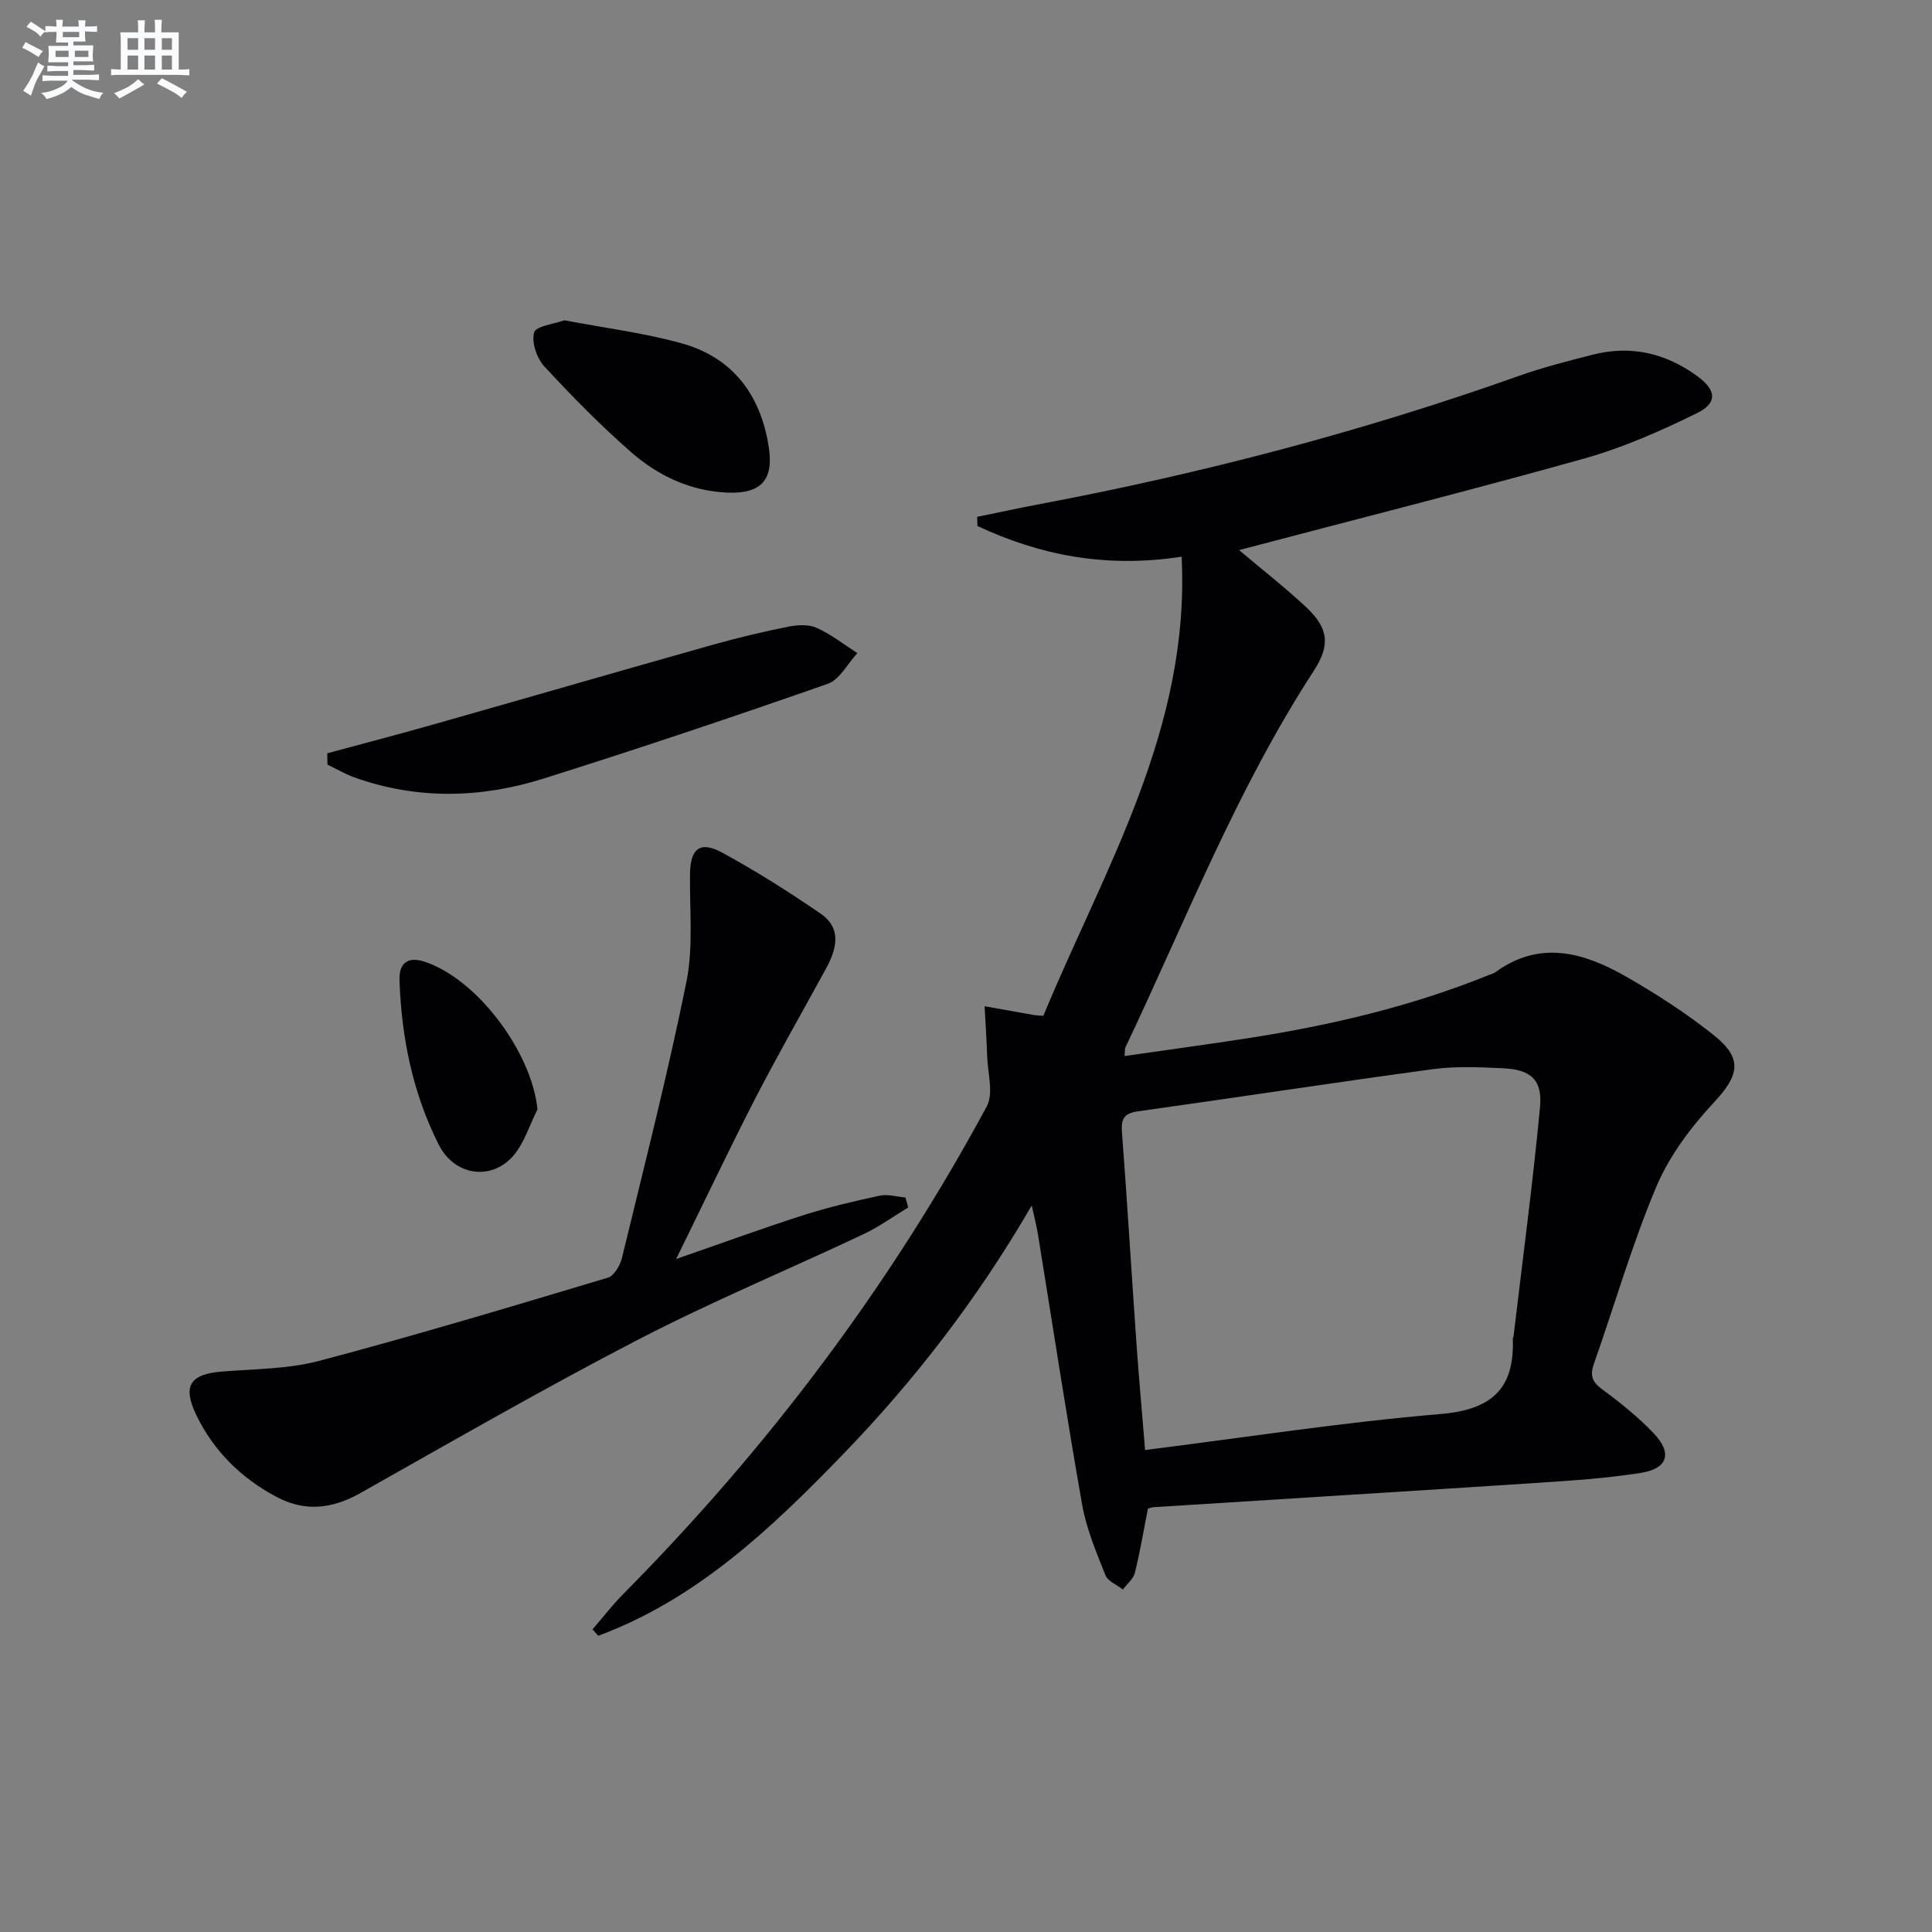
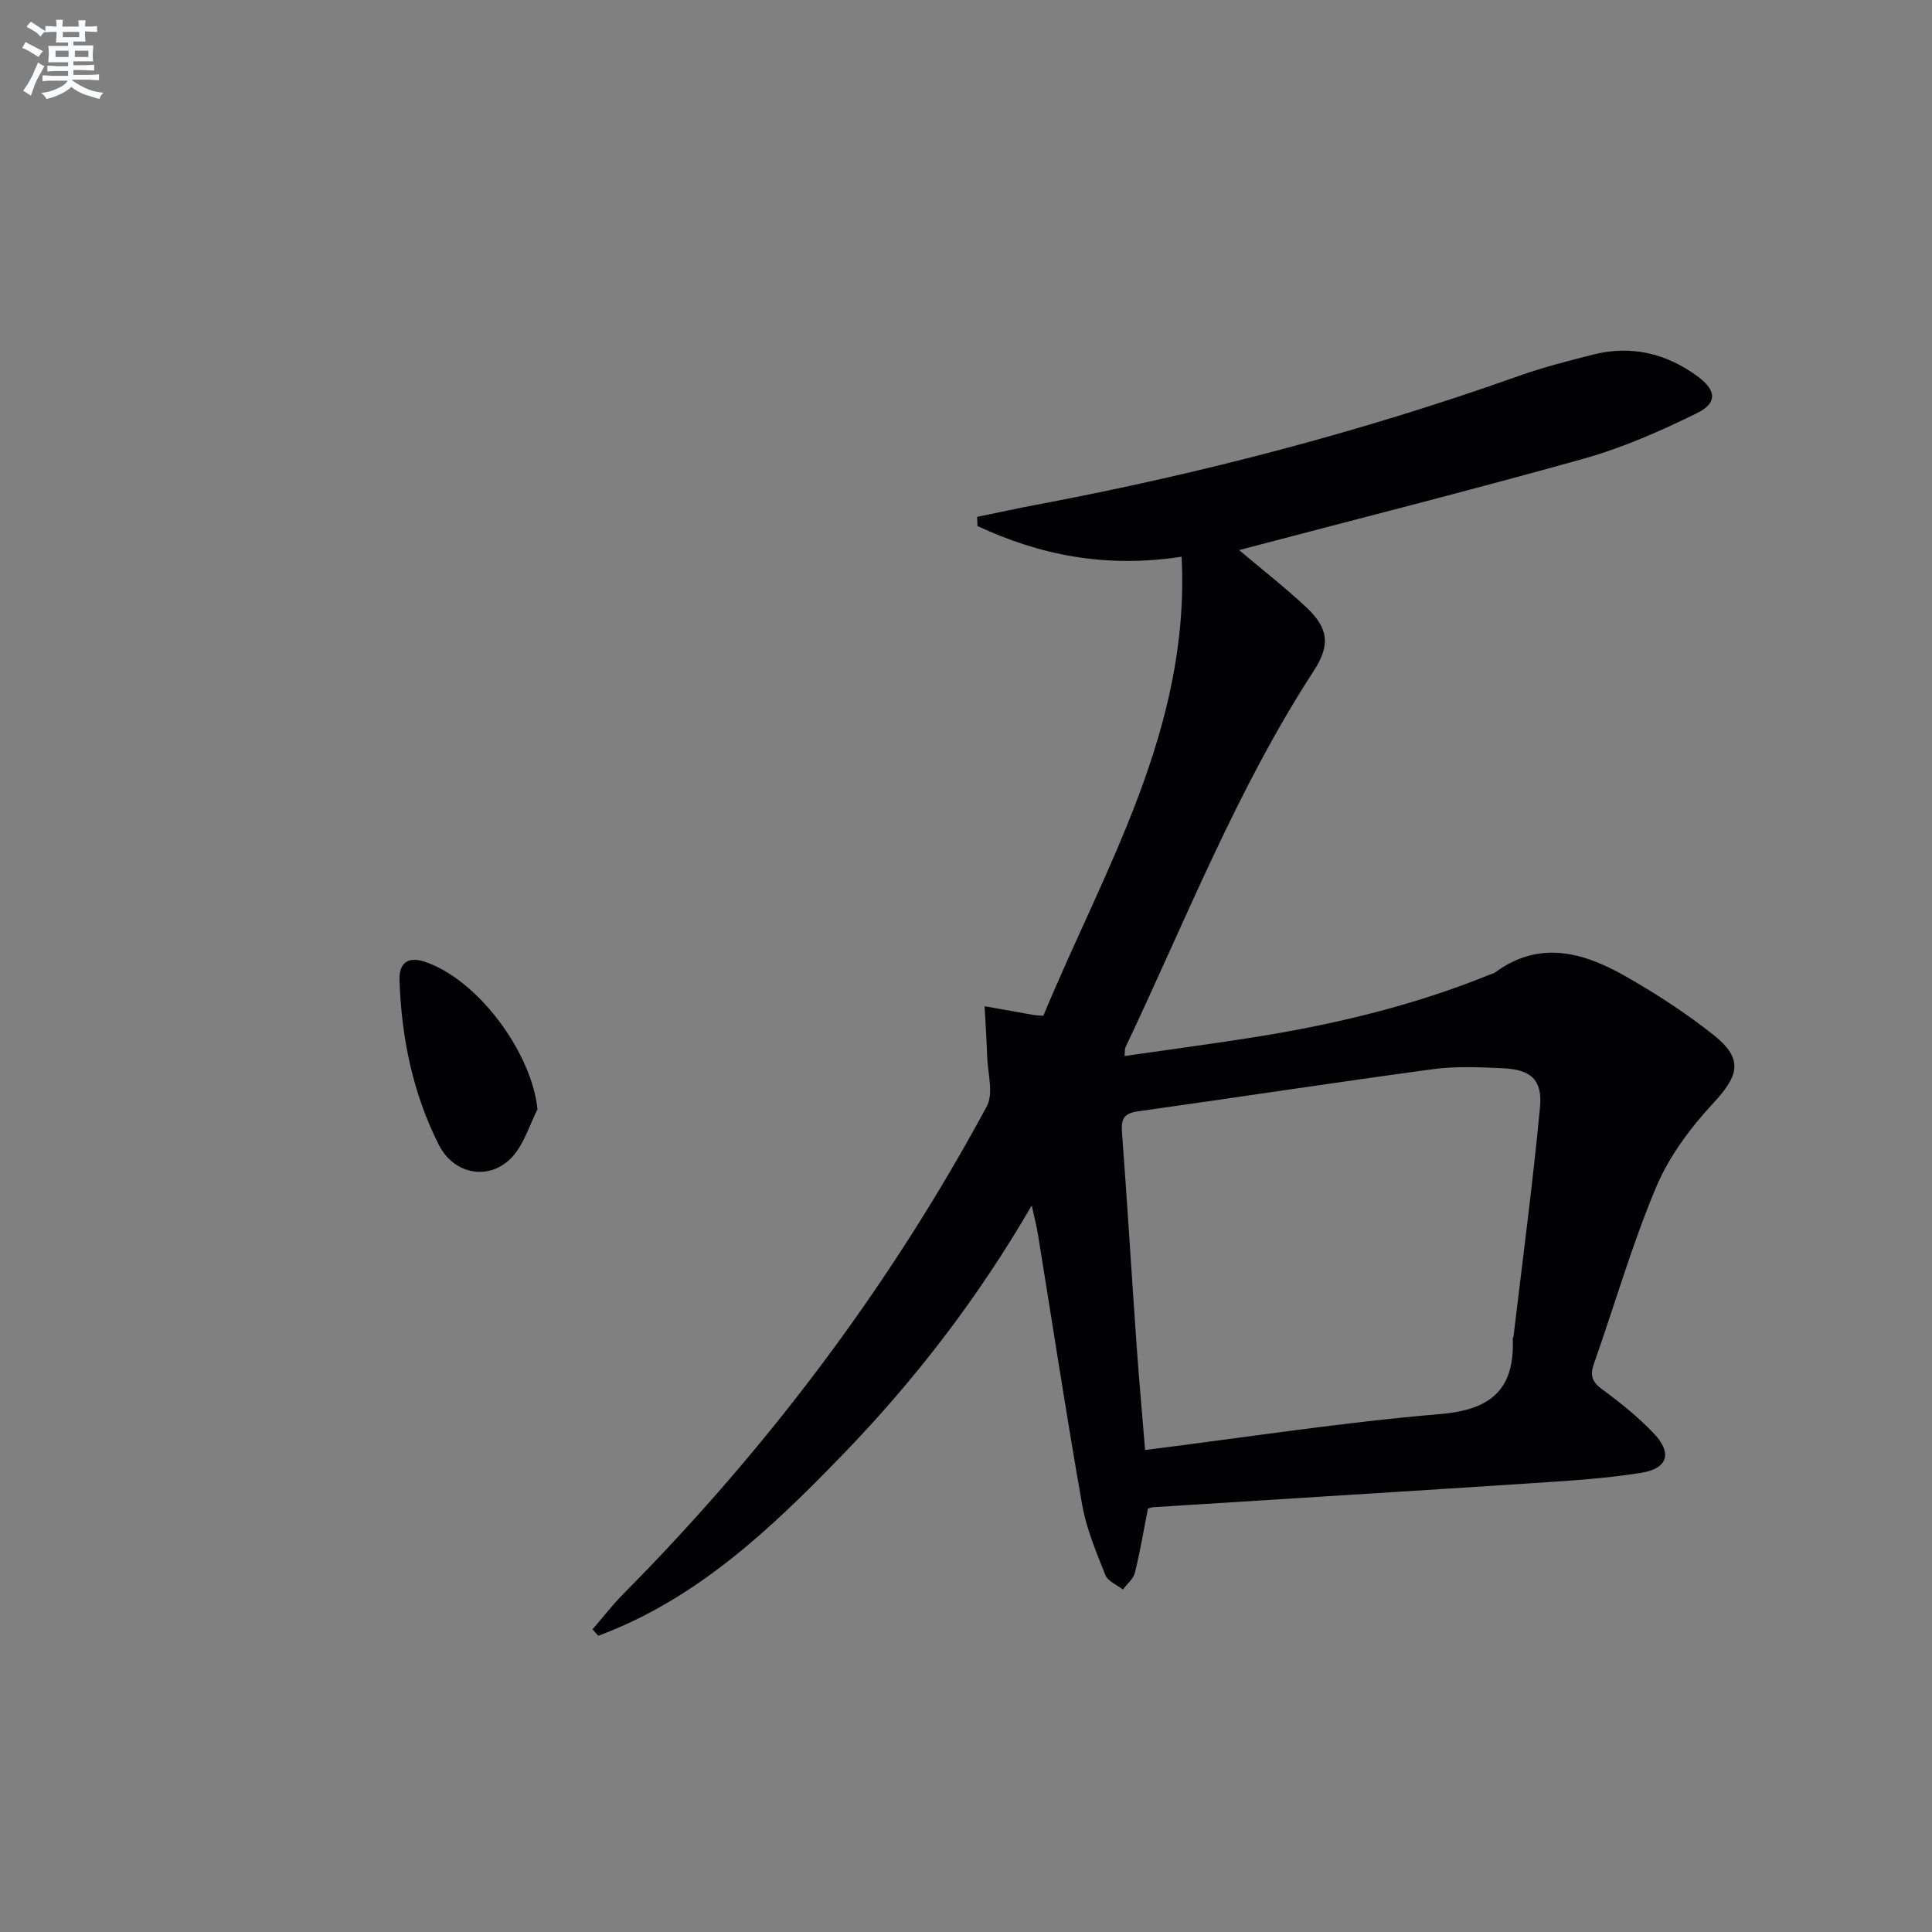
<svg xmlns="http://www.w3.org/2000/svg" enable-background="new 0 0 400 400" viewBox="0 0 400 400">
  <rect x="0" y="0" width="400" height="400" fill="#808080" stroke="none" />
  <g fill="#010103">
    <path d="m256.54 113.89c4.77 4.03 9.49 7.71 13.85 11.78 4.74 4.43 5.05 7.93 1.6 13.24-15.94 24.52-26.53 51.71-38.99 77.96-.13.27-.07.63-.17 1.77 8.76-1.26 17.34-2.42 25.9-3.75 16.93-2.65 33.55-6.55 49.48-13.01.46-.19.98-.3 1.37-.58 9.26-6.76 18.36-4.09 27.08.89 6.33 3.62 12.52 7.63 18.21 12.17 6.08 4.85 5.16 8.32-.06 13.93-4.76 5.12-9.22 11.07-11.91 17.46-5.01 11.89-8.59 24.39-12.89 36.58-.87 2.46-.38 3.8 1.76 5.36 3.74 2.74 7.4 5.7 10.6 9.05 3.92 4.1 2.95 7.31-2.62 8.2-7.03 1.12-14.19 1.59-21.31 2.06-26.54 1.74-53.1 3.36-79.65 5.05-.46.03-.91.24-1.13.31-.9 4.57-1.62 8.97-2.7 13.28-.32 1.28-1.63 2.31-2.48 3.45-1.24-.97-3.11-1.7-3.61-2.96-1.89-4.76-3.94-9.59-4.82-14.59-3.29-18.64-6.13-37.35-9.16-56.03-.26-1.6-.68-3.18-1.28-5.93-11.31 19.49-24.41 36.39-39.35 51.81-14.76 15.24-30.1 29.75-50.4 37.28-.39-.44-.78-.89-1.18-1.33 2.12-2.46 4.11-5.05 6.39-7.35 29.83-30.1 55.1-63.63 75.23-100.92 1.45-2.69.19-6.88.08-10.37-.11-3.46-.35-6.92-.53-10.37 3.43.61 6.85 1.23 10.28 1.83.32.06.65.05 1.88.15 12.58-30.37 30.44-59.36 28.63-95.05-15.73 2.41-29.31-.31-42.27-6.35-.02-.63-.04-1.26-.06-1.9 4.24-.87 8.46-1.79 12.71-2.59 33.81-6.38 67-15.06 99.44-26.59 4.99-1.77 10.15-3.09 15.3-4.4 7.92-2.01 15.16-.32 21.7 4.49 3.86 2.84 4.2 5.48-.09 7.6-7.55 3.72-15.38 7.17-23.46 9.44-23.62 6.61-47.4 12.61-71.37 18.93zm-19.46 186.32c20.92-2.63 40.97-5.75 61.15-7.45 10.62-.89 15.36-5.22 14.98-15.6-.01-.15.13-.31.15-.47 1.87-15.8 3.98-31.58 5.48-47.41.54-5.74-1.89-7.85-7.68-8.11-4.82-.22-9.73-.45-14.48.19-20.4 2.76-40.75 5.88-61.14 8.74-2.85.4-3.46 1.59-3.25 4.29 1.11 14.76 2 29.53 3.04 44.3.49 6.91 1.13 13.83 1.75 21.52z" />
-     <path d="m139.98 260.67c9.43-3.27 17.79-6.34 26.26-9.05 5.2-1.66 10.54-2.92 15.88-4.07 1.68-.36 3.56.22 5.34.38.19.69.39 1.37.58 2.06-3.11 1.88-6.09 4.04-9.36 5.58-15.48 7.3-31.31 13.89-46.49 21.75-19.46 10.08-38.47 21.03-57.57 31.8-5.86 3.3-11.5 3.95-17.48.74-7.26-3.89-12.86-9.41-16.47-16.83-2.93-6.05-1.37-8.52 5.22-9.06 6.78-.55 13.76-.51 20.25-2.23 20.01-5.3 39.85-11.26 59.69-17.2 1.3-.39 2.57-2.55 2.94-4.11 4.61-19 9.46-37.96 13.34-57.11 1.46-7.22.65-14.91.75-22.39.07-5.24 2.06-6.91 6.69-4.39 6.99 3.81 13.76 8.09 20.32 12.6 4.54 3.12 3.32 7.44 1.07 11.54-4.94 9.03-10.05 17.96-14.76 27.11-5.41 10.56-10.5 21.3-16.2 32.88z" />
-     <path d="m67.76 155.96c7.23-1.96 14.49-3.85 21.69-5.89 19.43-5.51 38.83-11.14 58.27-16.62 5.09-1.43 10.24-2.65 15.42-3.69 1.9-.38 4.22-.54 5.9.21 3.01 1.34 5.67 3.46 8.47 5.25-2.03 2.18-3.66 5.49-6.14 6.36-19.52 6.83-39.13 13.41-58.85 19.62-12.95 4.08-26.13 4.4-39.13-.24-1.93-.69-3.73-1.76-5.59-2.66 0-.79-.02-1.56-.04-2.34z" />
-     <path d="m116.85 66.31c8.36 1.6 16.46 2.6 24.24 4.76 10.7 2.96 16.46 10.8 18.09 21.58 1.02 6.77-1.65 9.62-8.58 9.34-7.6-.31-14.3-3.46-19.88-8.33-6.36-5.56-12.31-11.61-18.04-17.82-1.55-1.68-2.66-4.97-2.1-7 .36-1.34 4.1-1.74 6.27-2.53z" />
    <path d="m111.28 229.68c-1.65 3.26-2.74 7.03-5.08 9.69-4.52 5.13-12.11 4.07-15.36-2.37-5.37-10.63-7.73-22.18-8.13-34.08-.11-3.41 1.62-4.96 5.1-3.84 10.97 3.54 22.29 18.75 23.47 30.6z" />
  </g>
  <path d="m6.8 9.5c.6.3 1.3.7 2.1 1.1-.4.4-.7.8-.9 1.2-.7-.4-1.3-.8-1.8-1.1s-1.1-.6-1.6-.8c.2-.4.5-.8.7-1.2.4.2.8.5 1.5.8zm.9 6.9c-.3.6-.5 1.1-.7 1.7s-.4 1.1-.6 1.7c-.6-.4-1.1-.7-1.6-1 .7-1 1.2-1.8 1.5-2.4.3-.5.6-1.1.8-1.7.3-.6.5-1.2.8-1.8.3.3.8.6 1.3.8-.7 1.3-1.2 2.2-1.5 2.7zm.1-11c.4.3 1 .7 1.7 1.1-.5.2-.8.6-1.1 1.1-.5-.6-1-1-1.4-1.2s-.9-.6-1.5-.8c.2-.4.5-.7.9-1.1.5.3.9.6 1.4.9zm10.5 13.1c1 .4 2 .6 3.1.7-.4.4-.7.8-.8 1.3-.9-.2-1.9-.6-3-.9-1-.4-2-.9-2.8-1.6-.5.4-1.1.9-1.9 1.3s-1.9.9-3.3 1.2c-.1-.3-.5-.8-1.1-1.3 1 0 2.1-.3 3.2-.8 1.2-.5 1.9-1 2.3-1.7h-3.2c-.4 0-1 0-2 .1v-1.2c1 0 1.7.1 2 .1h3.3v-1h-2.3c-.2 0-.9 0-2 .1v-1.2c1.2 0 1.9.1 2 .1h2.3v-.8h-4.1c0-.7.1-1.2.1-1.6 0-.5 0-1.1-.1-1.8h4.1v-.7h-2.5c0-.6.1-1.1.1-1.6v-.6h-.5c-.4 0-1 0-1.8.1v-1.3c1.2 0 1.9.1 2.1.1h.2c0-.3 0-.8-.1-1.4h1.4c0 .6-.1 1-.1 1.4h3.4c0-.4 0-.8-.1-1.3h1.5c0 .4-.1.9-.1 1.3.7 0 1.5 0 2.5-.1v1.2c-1 0-1.8-.1-2.5-.1v.6c0 .3 0 .8.1 1.5h-2.5v.8h4.1c0 .8-.1 1.3-.1 1.8s0 1 .1 1.5h-4.1v.8h1.4c.8 0 1.8 0 2.9-.1v1.2c-1 0-1.9-.1-2.8-.1h-1.5v1h3.2c.3 0 1 0 2.1-.1v1.2c-1.1 0-1.8-.1-2.1-.1h-3.4l-.1.1c1.4 1 2.4 1.5 3.4 1.9zm-4.1-6.7v-1.3h-2.7v1.3zm2.2-4.1v-1.1h-3.4v1.1zm1.9 4.1v-1.3h-2.8v1.3z" fill="#fafbfc" />
-   <path d="m37 6.7v2.3 5.4c1 0 1.8 0 2.2-.1v1.3c-.6 0-1.5-.1-2.5-.1h-11.9c-.7 0-1.3 0-1.8.1v-1.3c.5 0 1.1.1 2 .1v-5.2c0-1 0-1.8-.1-2.5h3.7c0-1.3 0-2.1-.1-2.5h1.5c0 .4-.1 1.3-.1 2.5h2.2c0-1.2 0-2.1-.1-2.6h1.5c0 .4-.1 1.3-.1 2.6zm-12.3 13.7c-.3-.4-.7-.8-1.1-1.1 1.1-.4 2.1-.9 2.9-1.3.8-.5 1.5-1 2.1-1.6.4.4.9.8 1.3 1.1-2.5 1.4-4.2 2.4-5.2 2.9zm3.9-10.1v-2.4h-2.2v2.4zm0 4.1v-2.9h-2.2v2.9zm3.5-4.1v-2.4h-2.2v2.4zm0 4.1v-2.9h-2.2v2.9zm.4 2.9 1-1.1c.6.3 1.4.7 2.5 1.3s2 1.1 2.7 1.5c-.4.4-.8.8-1.1 1.3-.8-.8-2.5-1.7-5.1-3zm3.1-7v-2.4h-2.1v2.4zm0 4.1v-2.9h-2.1v2.9z" fill="#fafbfc" />
</svg>